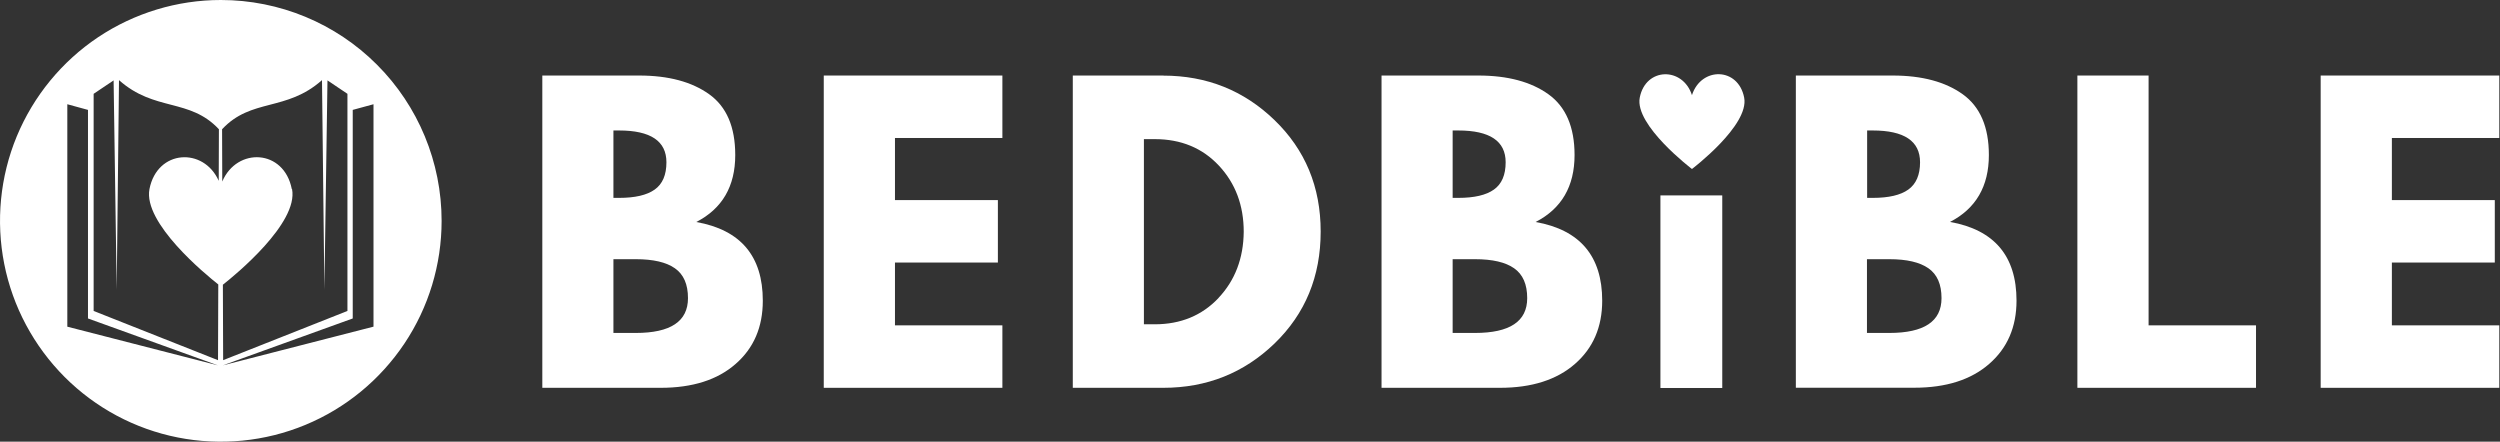
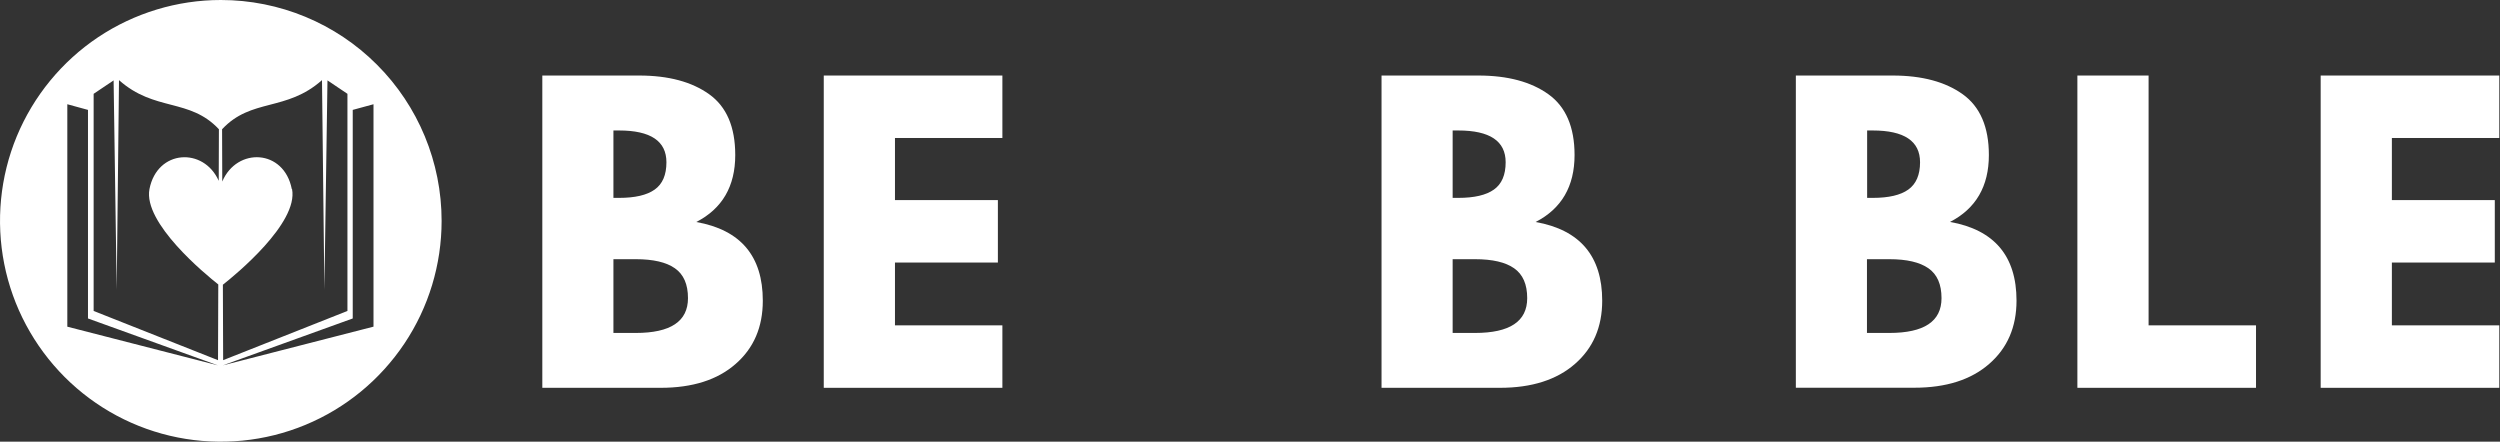
<svg xmlns="http://www.w3.org/2000/svg" width="283" height="50" viewBox="0 0 283 50" fill="none">
  <rect x="0" y="0" width="283" height="50" fill="#333333" stroke="none" />
  <g clip-path="url(#clip0_30760_11736)">
    <path d="M78.82 25.13C81.76 23.62 83.23 21.09 83.23 17.55C83.23 14.37 82.25 12.08 80.28 10.67C78.31 9.26 75.67 8.55 72.36 8.55H61.39V43.9H74.79C78.39 43.9 81.22 43 83.27 41.2C85.33 39.41 86.35 37.02 86.35 34.04C86.35 28.99 83.84 26.02 78.81 25.13H78.82ZM69.44 14.77H70.08C73.65 14.77 75.44 15.97 75.44 18.37C75.44 19.8 75 20.83 74.11 21.46C73.23 22.09 71.88 22.4 70.08 22.4H69.44V14.77ZM71.97 37.69H69.44V29.34H71.97C73.94 29.34 75.42 29.68 76.4 30.37C77.39 31.06 77.88 32.19 77.88 33.75C77.88 36.38 75.91 37.69 71.97 37.69Z" fill="white" />
    <path d="M93.25 43.9H113.47V36.83H101.31V29.72H112.96V22.65H101.31V15.62H113.47V8.55H93.25V43.9Z" fill="white" />
-     <path d="M131.68 8.55H121.44V43.9H131.68C136.62 43.9 140.82 42.22 144.29 38.87C147.76 35.51 149.5 31.29 149.5 26.21C149.5 21.15 147.75 16.95 144.27 13.59C140.79 10.23 136.59 8.56 131.68 8.56V8.55ZM137.94 33.73C136.07 35.71 133.66 36.71 130.72 36.71H129.49V15.75H130.72C133.69 15.75 136.11 16.75 137.98 18.75C139.85 20.75 140.79 23.25 140.79 26.24C140.76 29.24 139.81 31.73 137.94 33.72V33.73Z" fill="white" />
    <path d="M173.83 25.13C176.77 23.62 178.24 21.09 178.24 17.55C178.24 14.38 177.25 12.08 175.28 10.67C173.31 9.26 170.67 8.55 167.36 8.55H156.39V43.9H169.8C173.4 43.9 176.23 42.99 178.28 41.2C180.34 39.41 181.37 37.02 181.37 34.04C181.37 28.99 178.85 26.02 173.83 25.13ZM164.44 14.77H165.08C168.65 14.77 170.44 15.97 170.44 18.37C170.44 19.8 170 20.83 169.11 21.46C168.23 22.09 166.88 22.4 165.08 22.4H164.44V14.77ZM166.97 37.69H164.44V29.34H166.97C168.94 29.34 170.42 29.68 171.4 30.37C172.39 31.06 172.88 32.19 172.88 33.75C172.88 36.38 170.91 37.69 166.97 37.69Z" fill="white" />
    <path d="M220.73 25.13C223.67 23.62 225.14 21.09 225.14 17.55C225.14 14.38 224.15 12.08 222.18 10.67C220.21 9.26 217.57 8.55 214.26 8.55H203.29V43.89H216.7C220.3 43.89 223.12 42.99 225.18 41.19C227.24 39.4 228.27 37.01 228.27 34.03C228.27 28.98 225.75 26.01 220.73 25.12V25.13ZM211.35 14.77H211.99C215.56 14.77 217.35 15.97 217.35 18.37C217.35 19.8 216.9 20.83 216.02 21.46C215.14 22.09 213.8 22.4 212 22.4H211.36V14.77H211.35ZM213.87 37.69H211.34V29.34H213.87C215.84 29.34 217.31 29.68 218.3 30.37C219.29 31.06 219.78 32.19 219.78 33.75C219.78 36.38 217.81 37.69 213.87 37.69Z" fill="white" />
    <path d="M243.22 8.55H235.16V43.9H255.38V36.83H243.22V8.55Z" fill="white" />
    <path d="M262.7 43.9H282.92V36.83H270.76V29.72H282.41V22.65H270.76V15.62H282.92V8.55H262.7V43.9Z" fill="white" />
-     <path d="M191.53 10.77C190.49 7.55 186.29 7.6 185.62 11.05C185.01 14.18 191.53 19.13 191.53 19.13C191.53 19.13 198.05 14.19 197.44 11.05C196.77 7.59 192.57 7.54 191.53 10.77Z" fill="white" />
    <path d="M25 0C20.06 0 15.22 1.47 11.11 4.21C7 6.96 3.8 10.86 1.9 15.43C0.01 20 -0.48 25.03 0.48 29.88C1.44 34.73 3.83 39.18 7.32 42.68C10.82 46.18 15.27 48.56 20.12 49.52C24.97 50.48 30 49.99 34.56 48.1C39.13 46.21 43.03 43 45.78 38.89C48.53 34.78 49.99 29.95 49.99 25C49.99 18.37 47.36 12.01 42.67 7.32C37.99 2.63 31.63 0 25 0ZM42.27 36.98L25.22 41.36L39.93 36.05V12.44L42.28 11.8V36.97L42.27 36.98ZM7.62 11.8L9.96 12.44V36.05L24.67 41.36L7.62 36.98V11.8ZM24.67 40.77L10.6 35.2V10.62L12.86 9.1L13.21 32.8L13.47 9.07C17.52 12.67 21.46 11.08 24.78 14.63L24.76 20.47C23.06 16.64 17.8 16.91 16.92 21.4C16.18 25.23 23.24 31.04 24.71 32.2L24.68 40.77H24.67ZM33.03 21.4C32.15 16.87 26.82 16.64 25.16 20.55L25.14 14.63C28.45 11.08 32.4 12.67 36.45 9.07L36.72 32.8L37.07 9.1L39.33 10.62V35.2L25.26 40.77L25.23 32.23C26.63 31.13 33.8 25.26 33.06 21.4H33.03Z" fill="white" />
-     <path d="M194.96 22.12H187.96V43.92H194.96V22.12Z" fill="white" />
  </g>
  <defs>
    <clipPath id="clip0_30760_11736">
      <rect width="283" height="50" fill="white" />
    </clipPath>
  </defs>
</svg>